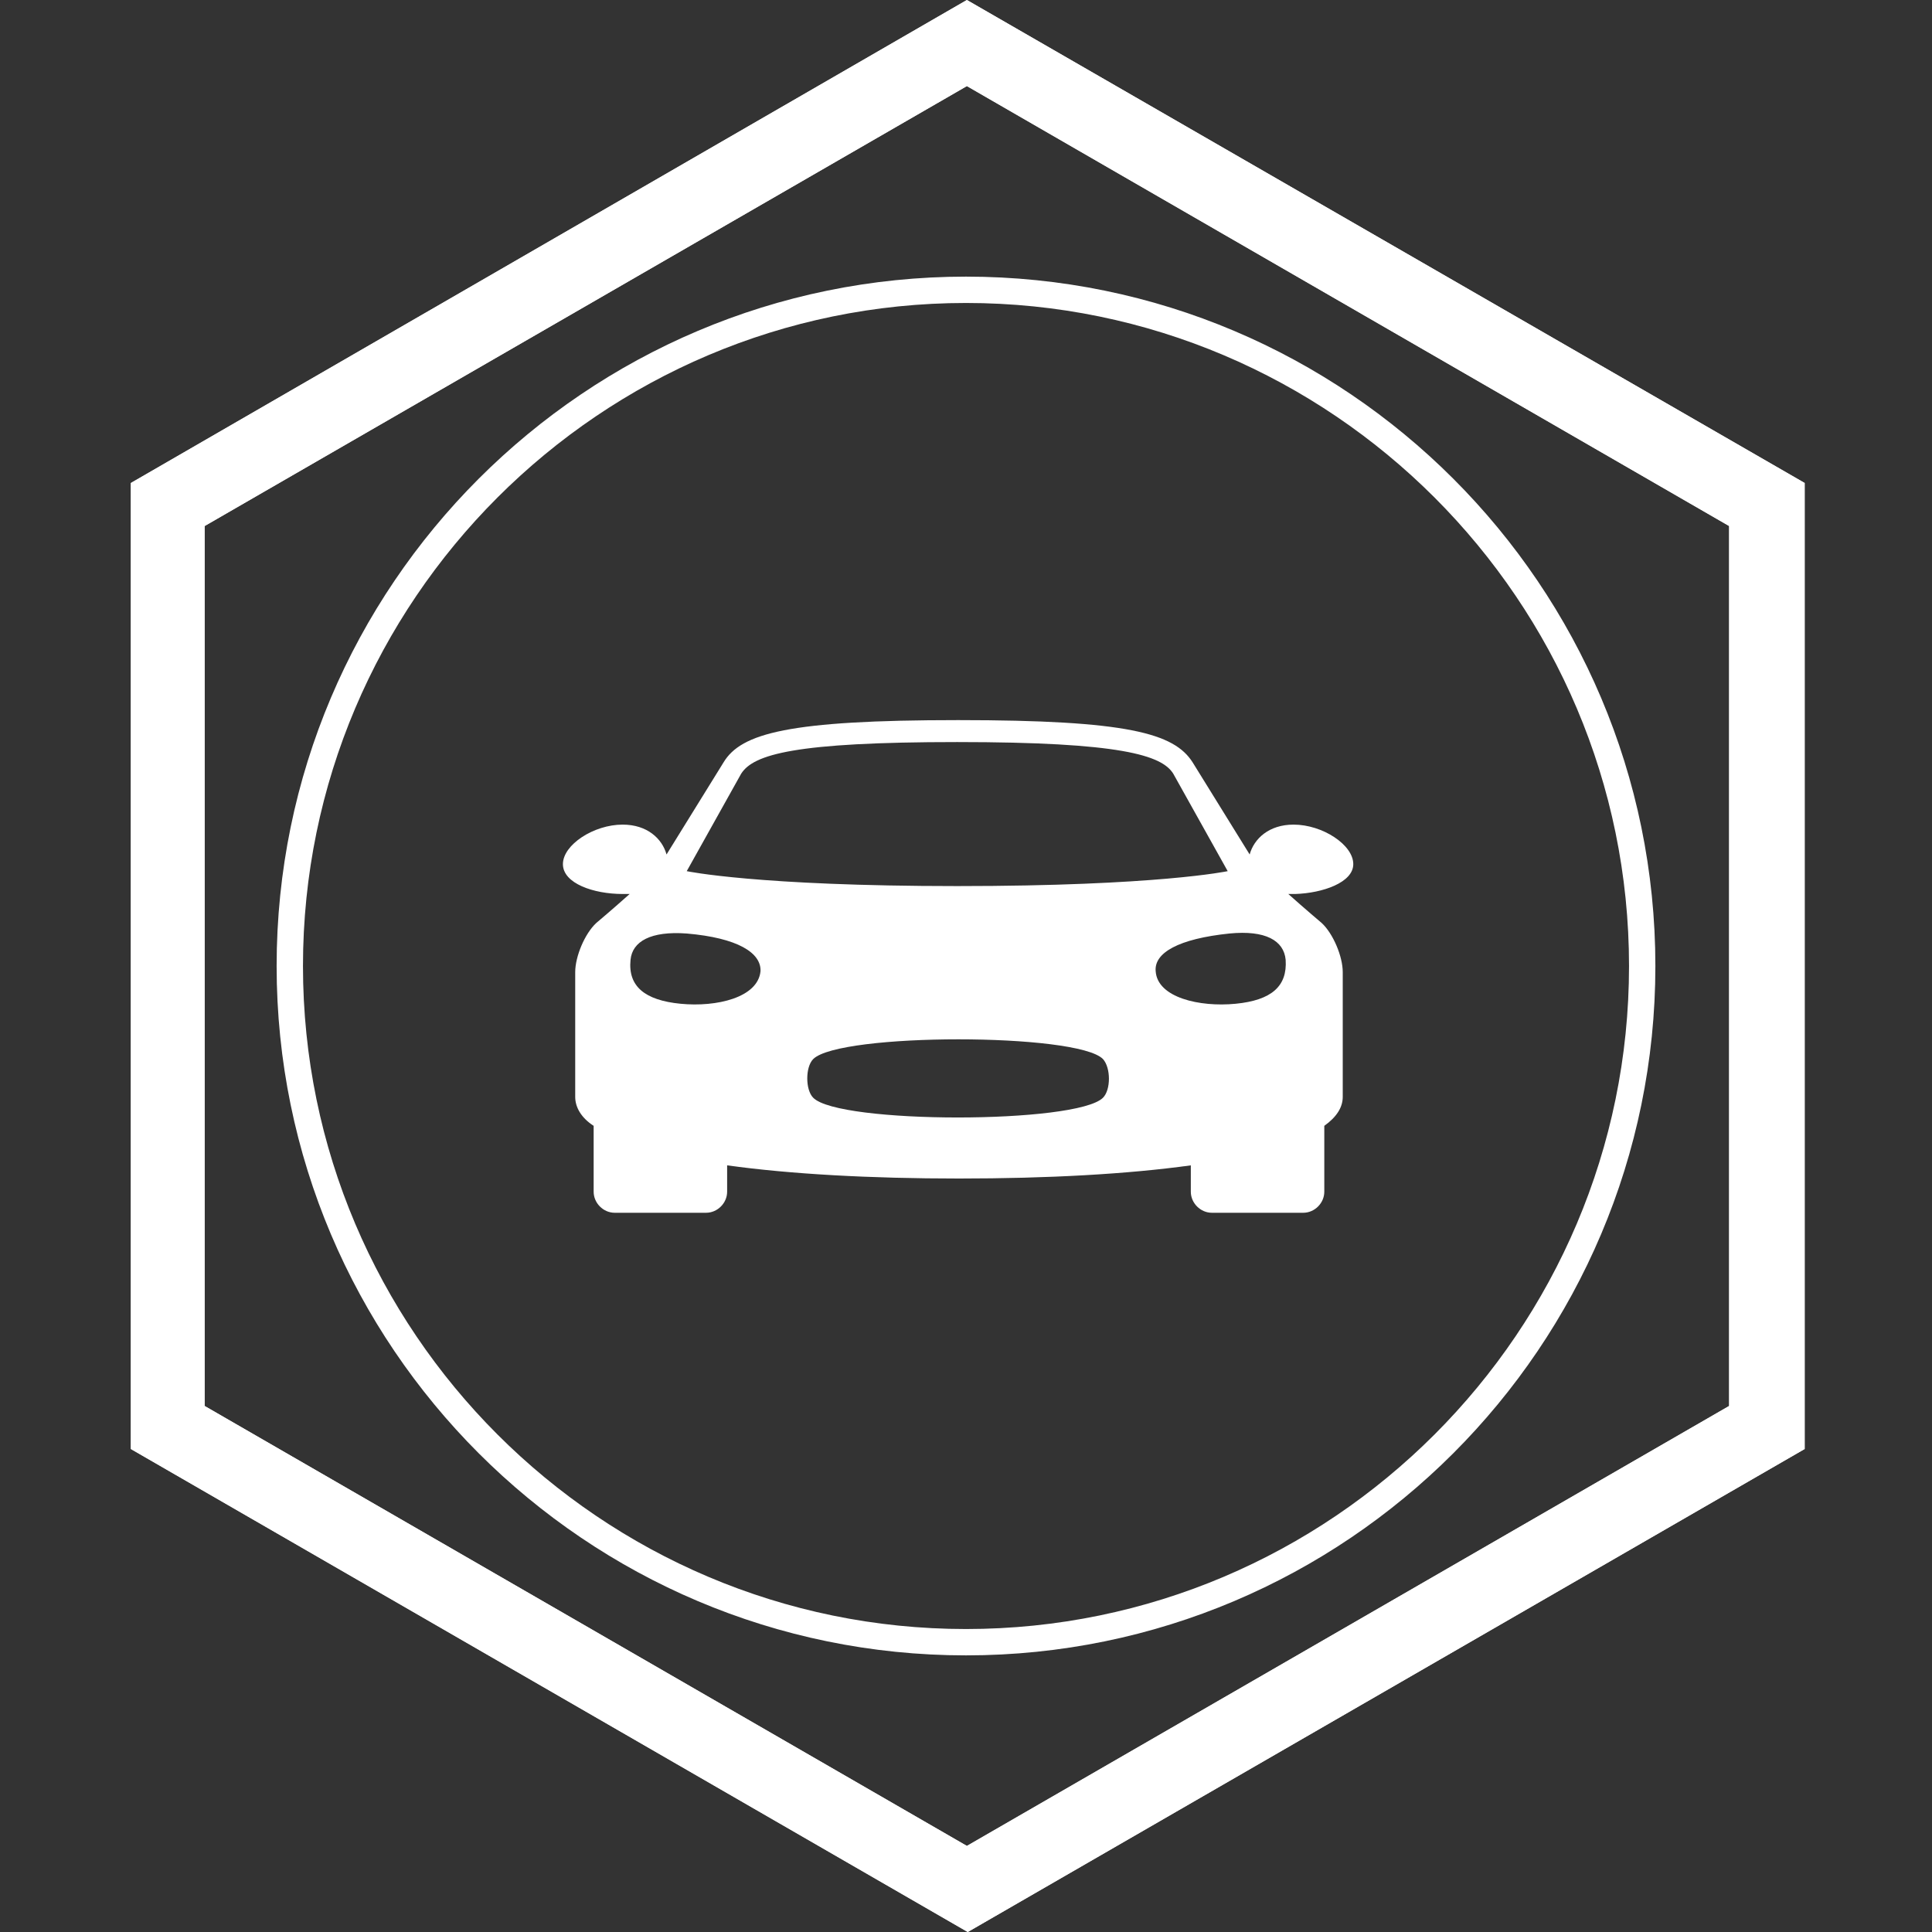
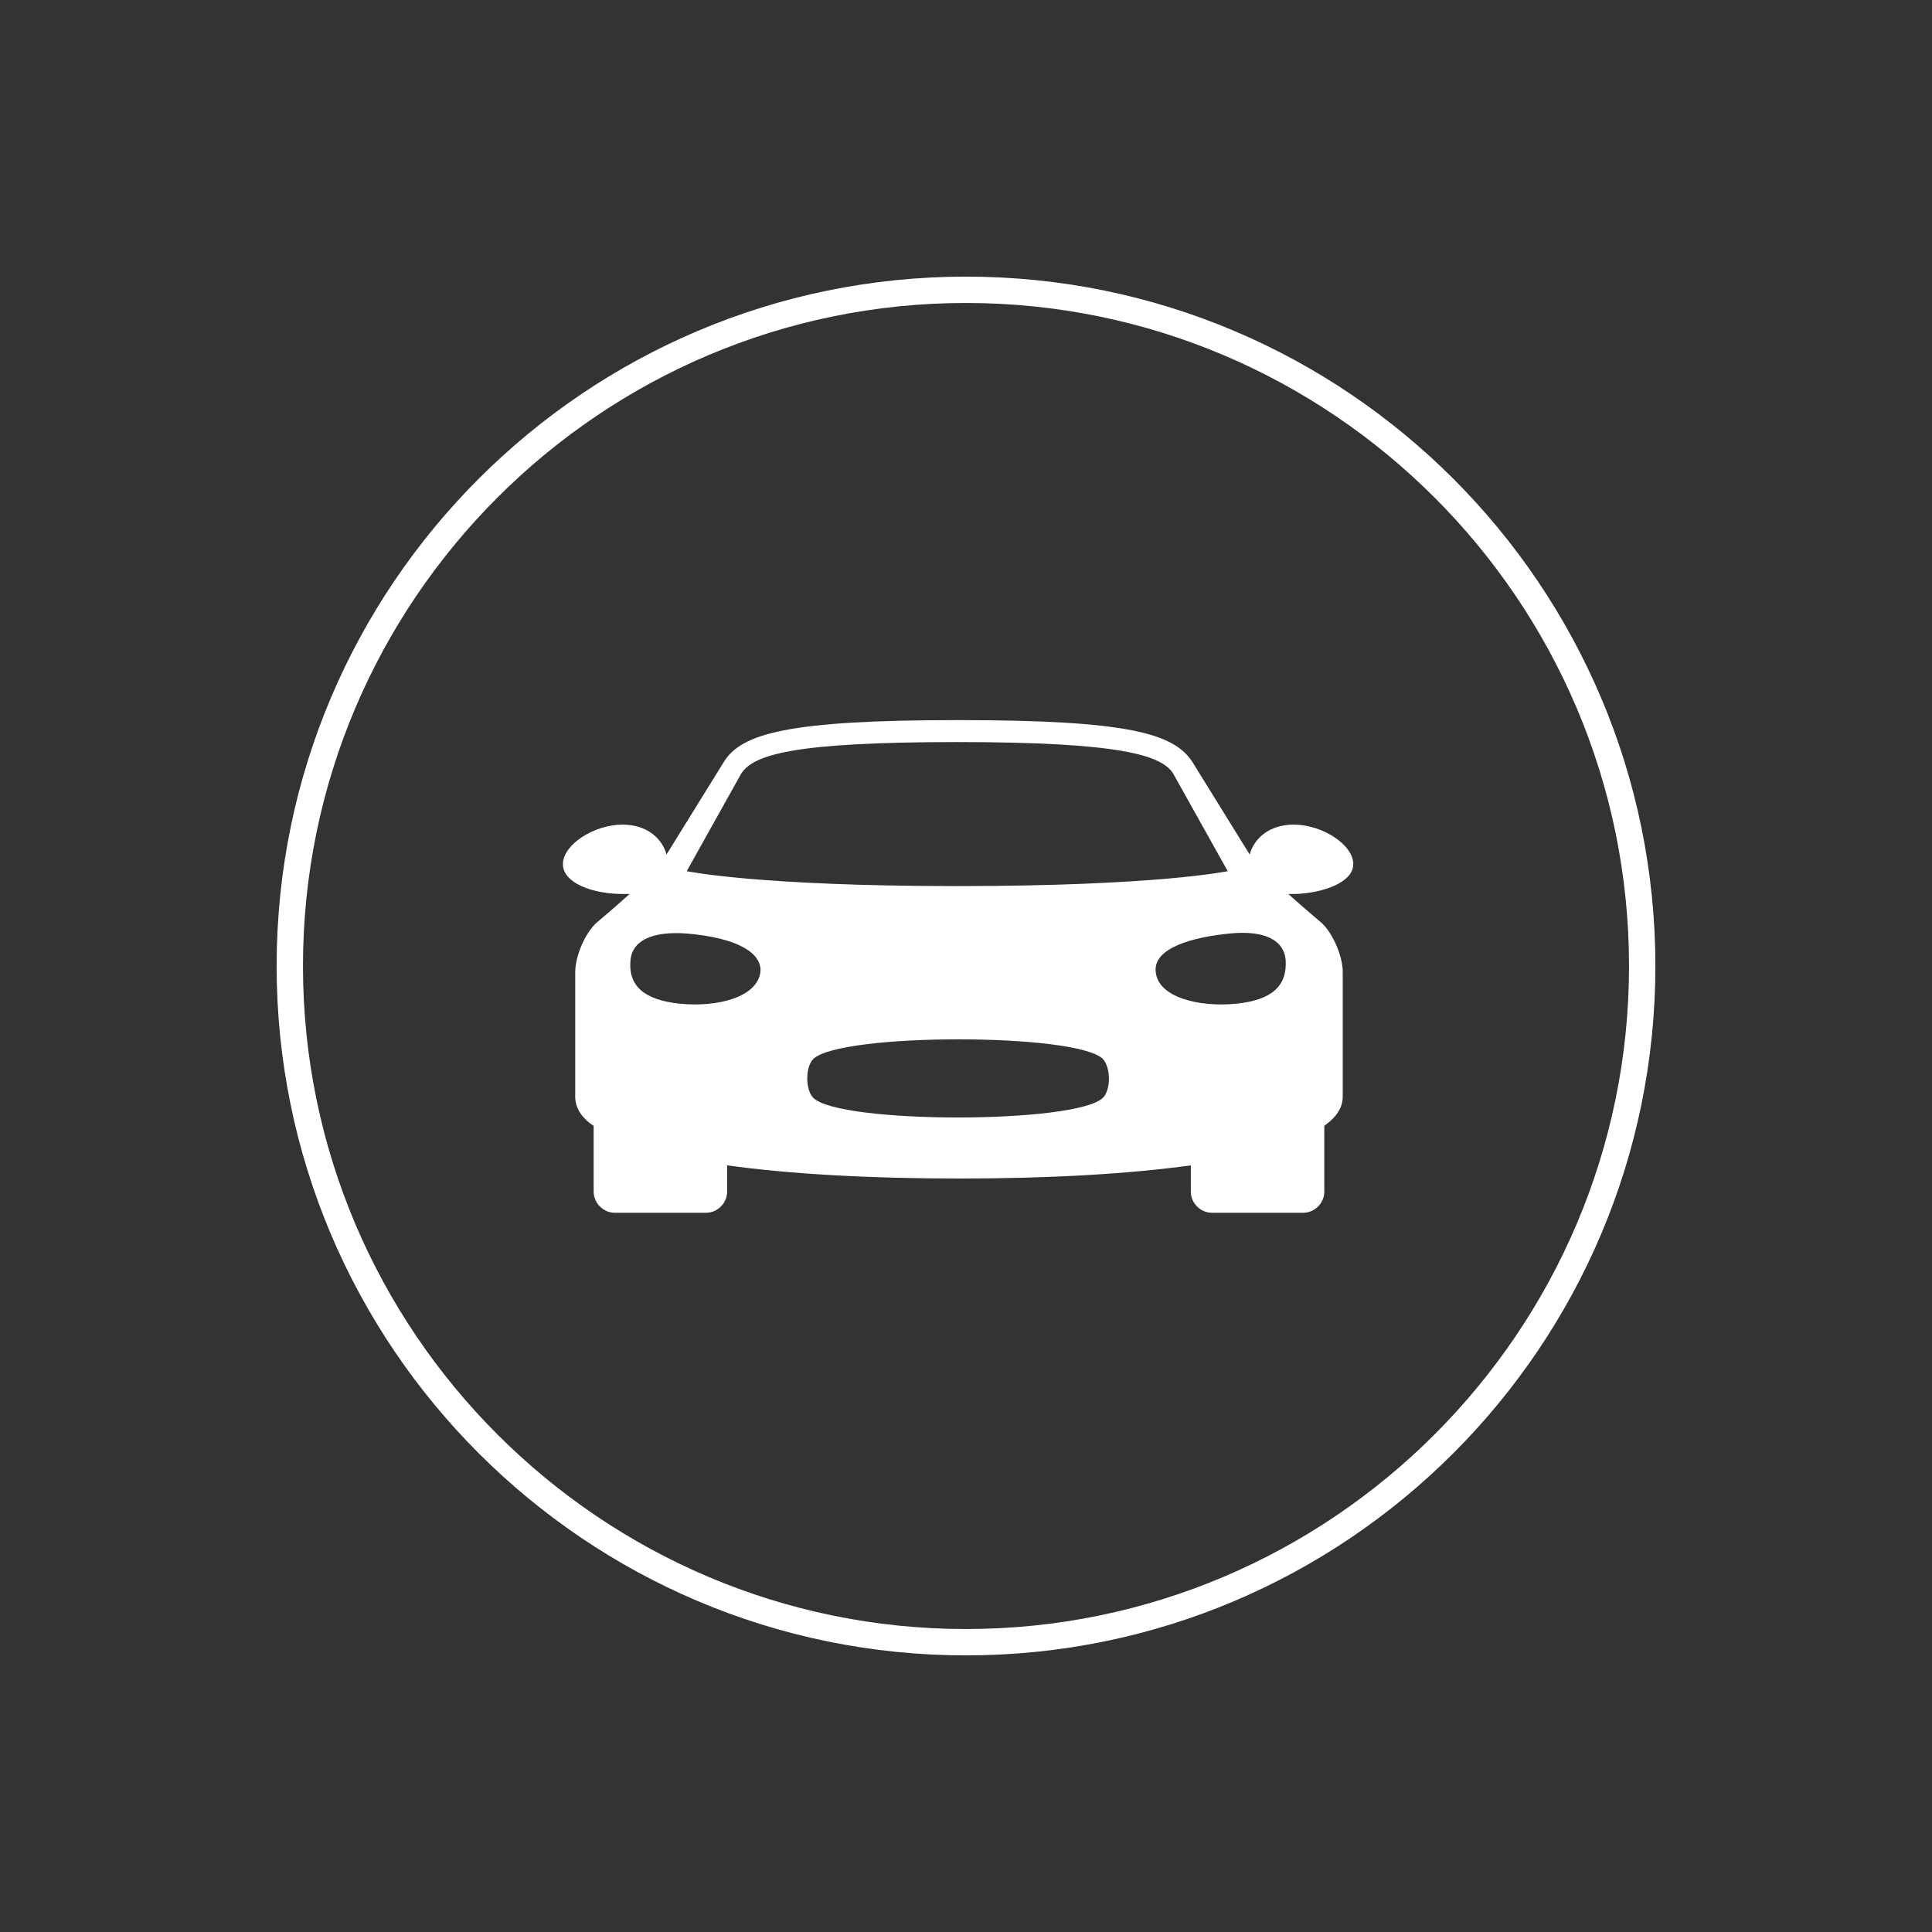
<svg xmlns="http://www.w3.org/2000/svg" version="1.1" x="0px" y="0px" viewBox="0 0 220 220" style="enable-background:new 0 0 220 220;" xml:space="preserve">
  <rect x="0" y="0" width="220" height="220" fill="#333333" stroke="none" />
  <style type="text/css">
	.Drop_x0020_Shadow{fill:none;}
	.Outer_x0020_Glow_x0020_5_x0020_pt{fill:none;}
	.Blue_x0020_Neon{fill:none;stroke:#8AACDA;stroke-width:7;stroke-linecap:round;stroke-linejoin:round;}
	.Chrome_x0020_Highlight{fill:url(#SVGID_1_);stroke:#FFFFFF;stroke-width:0.363;stroke-miterlimit:1;}
	.Jive_GS{fill:#FFDD00;}
	.Alyssa_GS{fill:#A6D0E4;}
	.st0{fill:#FFFFFF;}
</style>
  <linearGradient id="SVGID_1_" gradientUnits="userSpaceOnUse" x1="-1920" y1="0" x2="-1920" y2="-1">
    <stop offset="0" style="stop-color:#656565" />
    <stop offset="0.618" style="stop-color:#1B1B1B" />
    <stop offset="0.629" style="stop-color:#545454" />
    <stop offset="0.983" style="stop-color:#3E3E3E" />
  </linearGradient>
  <g id="Rally_x5F_normal">
-     <path class="st0" d="M110.1,0L14.9,55v110l95.3,55l95.3-55V55L110.1,0z M196.9,160.1l-86.8,50.1l-86.8-50.1V59.9l86.8-50.1   l86.8,50.1V160.1z" />
-     <path class="st0" d="M110.1,0L14.9,55v110l95.3,55l95.3-55V55L110.1,0z M196.9,160.1l-86.8,50.1l-86.8-50.1V59.9l86.8-50.1   l86.8,50.1V160.1z" />
-   </g>
+     </g>
  <g id="Rally_x5F_element">
    <path class="st0" d="M154.1,98.4c0-2.2-3.5-4.5-6.8-4.5c-2.8,0-4.5,1.6-5,3.4l-6.5-10.5c-2.1-3.3-7.4-4.8-26.7-4.8   s-24.7,1.5-26.7,4.8l-6.5,10.5c-0.5-1.8-2.2-3.4-5-3.4c-3.3,0-6.8,2.3-6.8,4.5c0,2.2,3.5,3.4,6.8,3.4c0.3,0,0.6,0,0.8,0   c-1.9,1.7-3.8,3.3-3.8,3.3c-1.3,1.2-2.4,3.8-2.4,5.6v14.2c0,1.2,0.7,2.4,2.1,3.3v7.5c0,1.3,1.1,2.4,2.4,2.4h10.4   c1.3,0,2.4-1.1,2.4-2.4v-3c7.2,1,16.3,1.5,26.4,1.5s19.2-0.5,26.4-1.5v3c0,1.3,1.1,2.4,2.4,2.4h10.4c1.3,0,2.4-1.1,2.4-2.4v-7.5   c1.4-1,2.1-2.1,2.1-3.3v-14.2c0-1.8-1.1-4.4-2.4-5.6c0,0-1.9-1.6-3.8-3.3c0.3,0,0.5,0,0.8,0C150.6,101.7,154.1,100.5,154.1,98.4z    M84.4,88.1c1.4-2.2,6.1-3.6,24.6-3.6c18.6,0,23.3,1.5,24.6,3.6l6.2,11.1c0,0-8,1.7-30.8,1.7c-22.8,0-30.8-1.7-30.8-1.7L84.4,88.1z    M86.6,110.6c-0.3,3-5,4.1-9.1,3.7c-4.1-0.4-6-2-5.7-5c0.2-2.1,2.3-3.3,6.4-3C84,106.8,86.7,108.5,86.6,110.6z M125.6,125   c-3,3-30.1,3-33,0c-0.9-0.9-0.9-3.5,0-4.4c3-3,30.1-3,33,0C126.5,121.6,126.5,124.1,125.6,125z M140.7,114.3   c-4.1,0.4-8.9-0.7-9.1-3.7c-0.2-2.1,2.6-3.7,8.4-4.3c4.1-0.4,6.2,0.8,6.4,3C146.6,112.3,144.8,113.9,140.7,114.3z" />
  </g>
  <g id="Rally_x5F_hover">
    <g>
      <path class="st0" d="M110,188.5c-43.3,0-78.5-35.2-78.5-78.5S66.7,31.5,110,31.5s78.5,35.2,78.5,78.5S153.3,188.5,110,188.5z     M110,34.5c-41.6,0-75.5,33.9-75.5,75.5s33.9,75.5,75.5,75.5s75.5-33.9,75.5-75.5S151.6,34.5,110,34.5z" />
    </g>
  </g>
</svg>